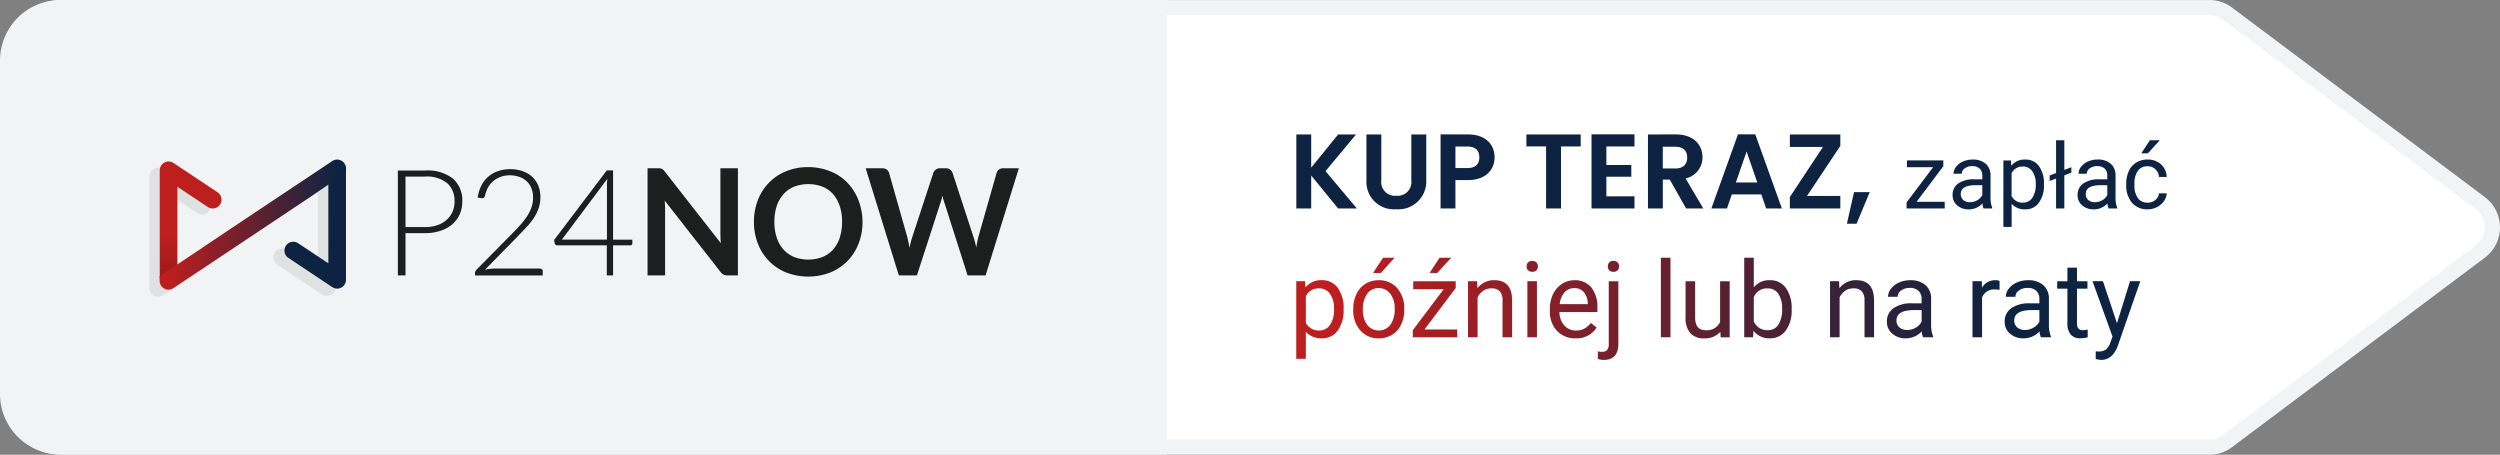
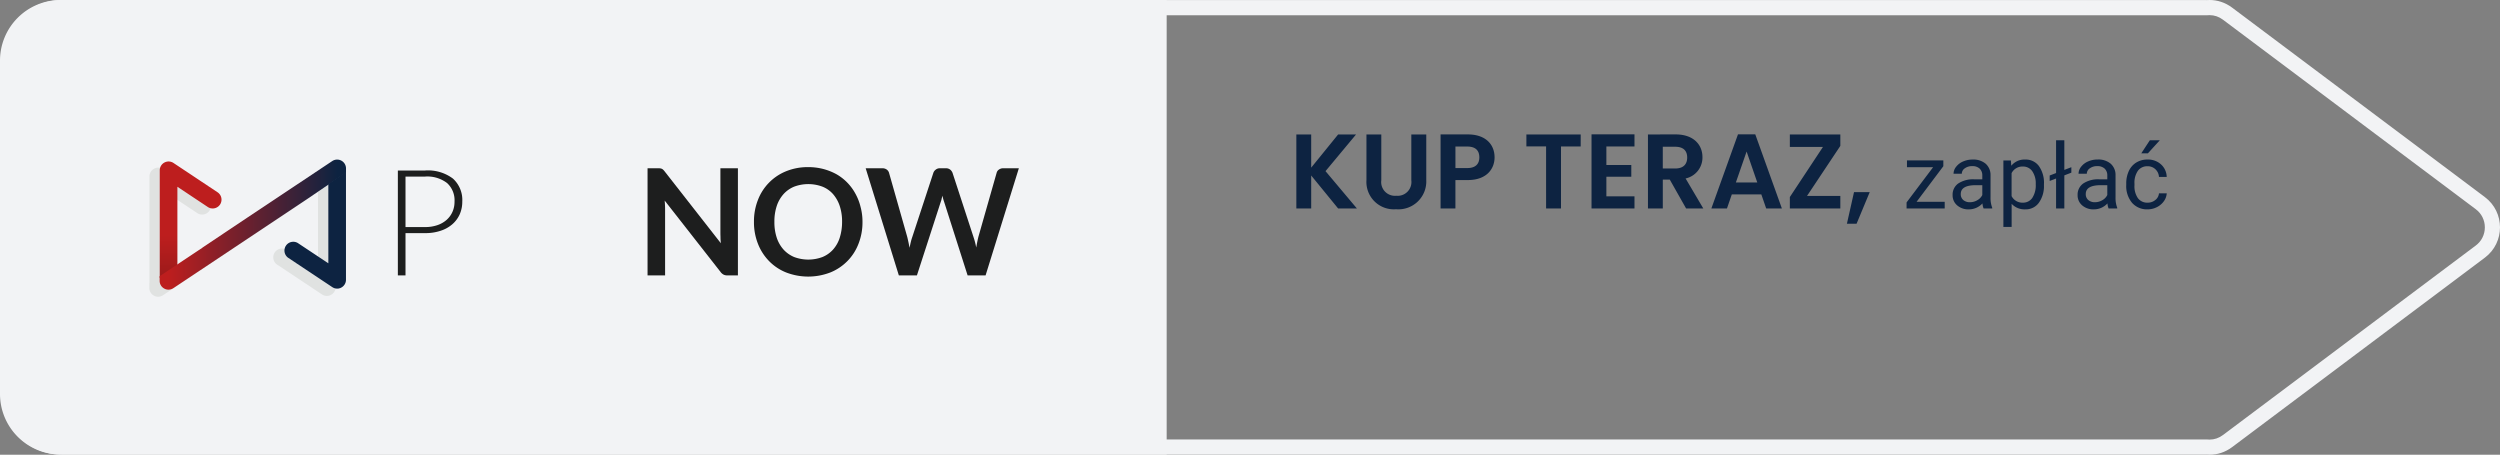
<svg xmlns="http://www.w3.org/2000/svg" width="329.999" height="60.024" viewBox="0 0 329.999 60.024">
  <rect x="0" y="0" width="329.999" height="60.024" fill="#808080" stroke="none" />
  <defs>
    <linearGradient id="linear-gradient" x1="0.501" y1="0.554" x2="0.501" y2="1.184" gradientUnits="objectBoundingBox">
      <stop offset="0.128" stop-color="#bd1e1e" />
      <stop offset="0.781" stop-color="#971a1a" />
    </linearGradient>
    <linearGradient id="linear-gradient-2" x1="-0.091" y1="0.5" x2="1.192" y2="0.5" gradientUnits="objectBoundingBox">
      <stop offset="0.108" stop-color="#bd1e1e" />
      <stop offset="0.815" stop-color="#0d2341" />
    </linearGradient>
    <linearGradient id="linear-gradient-3" y1="0.5" x2="1.001" y2="0.5" gradientUnits="objectBoundingBox">
      <stop offset="0.147" stop-color="#0d2341" />
      <stop offset="0.88" stop-color="#0d2341" />
    </linearGradient>
    <linearGradient id="linear-gradient-4" x1="0.055" y1="0.5" x2="0.837" y2="0.5" gradientUnits="objectBoundingBox">
      <stop offset="0" stop-color="#bd1e1e" />
      <stop offset="1" stop-color="#0d2341" />
    </linearGradient>
  </defs>
  <g id="flaga_light_6" data-name="flaga light_6" transform="translate(-140.85 -464.988)">
    <g id="Union_1" data-name="Union 1" transform="translate(-12839 -15819)" fill="#fff">
-       <path d="M 13271.517 16343.013 C 13271.425 16343.013 13271.328 16343.009 13271.229 16343.002 L 13271.193 16342.999 L 13271.156 16342.999 C 13271.139 16342.999 13271.12 16342.999 13271.103 16343 L 13271.109 16343 L 12987.998 16343 C 12984.139 16343 12980.999 16339.859 12980.999 16336 L 12980.999 16292.001 C 12980.999 16288.142 12984.139 16285.001 12987.998 16285.001 L 13271.109 16285.001 C 13271.122 16285.002 13271.139 16285.002 13271.155 16285.002 L 13271.192 16285.002 L 13271.229 16284.999 C 13271.324 16284.992 13271.422 16284.988 13271.518 16284.988 C 13272.366 16284.988 13273.188 16285.269 13273.894 16285.798 L 13307.249 16310.801 C 13308.266 16311.562 13308.849 16312.729 13308.849 16314 C 13308.849 16315.271 13308.266 16316.438 13307.249 16317.199 L 13273.895 16342.203 C 13273.188 16342.732 13272.366 16343.013 13271.517 16343.013 Z" stroke="none" />
      <path d="M 13271.517 16342.013 C 13272.157 16342.013 13272.755 16341.808 13273.295 16341.402 L 13306.649 16316.399 C 13307.412 16315.828 13307.849 16314.954 13307.849 16314.001 C 13307.849 16313.047 13307.412 16312.173 13306.649 16311.602 L 13273.294 16286.598 C 13272.755 16286.193 13272.157 16285.988 13271.518 16285.988 C 13271.446 16285.988 13271.374 16285.991 13271.303 16285.996 L 13271.229 16286.002 L 13271.155 16286.002 C 13271.133 16286.002 13271.11 16286.002 13271.086 16286.001 L 12987.998 16286.001 C 12984.69 16286.001 12981.999 16288.692 12981.999 16292.001 L 12981.999 16336 C 12981.999 16339.309 12984.69 16342 12987.998 16342 L 13271.088 16342 C 13271.11 16341.999 13271.134 16341.999 13271.156 16341.999 L 13271.229 16341.999 L 13271.303 16342.005 C 13271.377 16342.01 13271.449 16342.013 13271.517 16342.013 M 13271.517 16344.013 C 13271.396 16344.013 13271.275 16344.008 13271.156 16343.999 C 13271.141 16343.999 13271.125 16344 13271.109 16344 L 12987.998 16344 C 12983.58 16344 12979.999 16340.419 12979.999 16336 L 12979.999 16292.001 C 12979.999 16287.582 12983.58 16284.001 12987.998 16284.001 L 13271.109 16284.001 C 13271.125 16284.001 13271.141 16284.002 13271.155 16284.002 C 13271.275 16283.993 13271.396 16283.988 13271.518 16283.988 C 13272.531 16283.988 13273.567 16284.303 13274.494 16284.998 L 13307.849 16310.001 C 13310.516 16311.999 13310.516 16316.002 13307.849 16318 L 13274.494 16343.003 C 13273.567 16343.698 13272.529 16344.013 13271.517 16344.013 Z" stroke="none" fill="#f2f3f5" />
    </g>
    <path id="Rectangle_1592" data-name="Rectangle 1592" d="M8,0H154a0,0,0,0,1,0,0V60a0,0,0,0,1,0,0H8a8,8,0,0,1-8-8V8A8,8,0,0,1,8,0Z" transform="translate(140.85 464.988)" fill="#f2f3f5" />
    <g id="Group_763" data-name="Group 763" transform="translate(11 8)">
      <rect id="Rectangle_1523" data-name="Rectangle 1523" width="122" height="24" transform="translate(146 475)" fill="none" />
      <g id="Group_705" data-name="Group 705" transform="translate(149.562 478.054)">
        <g id="Group_660" data-name="Group 660" transform="translate(32.805 0.991)">
          <path id="Path_3324" data-name="Path 3324" d="M237.392,10.3a5.475,5.475,0,0,1,3.676,1.066,3.8,3.8,0,0,1,1.235,3.045,4.08,4.08,0,0,1-.337,1.67,3.78,3.78,0,0,1-.982,1.319,4.444,4.444,0,0,1-1.543.856,6.222,6.222,0,0,1-2.049.309H234.81v5.585H233.8V10.3Zm0,7.465a4.894,4.894,0,0,0,1.628-.253,3.575,3.575,0,0,0,1.221-.7,3.062,3.062,0,0,0,.772-1.066,3.233,3.233,0,0,0,.267-1.333,3.073,3.073,0,0,0-.982-2.455,4.29,4.29,0,0,0-2.919-.856H234.81v6.665Z" transform="translate(-233.8 -9.851)" fill="#1d1e1e" />
-           <path id="Path_3325" data-name="Path 3325" d="M315.015,22.147a.289.289,0,0,1,.239.1.33.33,0,0,1,.084.239v.547H306.4v-.337a.481.481,0,0,1,.056-.224.994.994,0,0,1,.14-.2l4.729-4.785c.393-.393.758-.786,1.08-1.151a8.954,8.954,0,0,0,.87-1.123,5.98,5.98,0,0,0,.575-1.165,3.808,3.808,0,0,0,.211-1.277,3.16,3.16,0,0,0-.253-1.319,2.552,2.552,0,0,0-.673-.926,2.666,2.666,0,0,0-.982-.533A3.946,3.946,0,0,0,311,9.814a3.688,3.688,0,0,0-1.207.2,3.38,3.38,0,0,0-.982.561,2.979,2.979,0,0,0-.7.856,3.969,3.969,0,0,0-.393,1.08.489.489,0,0,1-.182.281.517.517,0,0,1-.309.042l-.477-.084a5,5,0,0,1,.491-1.586,3.838,3.838,0,0,1,.926-1.179,3.766,3.766,0,0,1,1.291-.73,5.163,5.163,0,0,1,3.1-.028,3.876,3.876,0,0,1,1.277.688,3.3,3.3,0,0,1,.87,1.165,3.937,3.937,0,0,1,.323,1.642,4.485,4.485,0,0,1-.239,1.459,6.174,6.174,0,0,1-.646,1.291,9.354,9.354,0,0,1-.954,1.193c-.365.393-.744.786-1.137,1.193l-4.336,4.42a4.765,4.765,0,0,1,.645-.112,5.424,5.424,0,0,1,.673-.042h5.977Z" transform="translate(-296.213 -8.733)" fill="#1d1e1e" />
-           <path id="Path_3326" data-name="Path 3326" d="M391.127,19.348v.505a.232.232,0,0,1-.07.168.277.277,0,0,1-.2.07h-2.273v3.971h-.828V20.092h-6.539a.328.328,0,0,1-.337-.239l-.084-.463,6.96-9.191h.828v9.148Zm-3.354,0V12.094a3.422,3.422,0,0,1,.014-.365,3.705,3.705,0,0,0,.028-.407l-5.991,8.012h5.949Z" transform="translate(-360.174 -9.765)" fill="#1d1e1e" />
          <path id="Path_3327" data-name="Path 3327" d="M480.627,8.2V22.344h-1.361a1.143,1.143,0,0,1-.519-.1,1.161,1.161,0,0,1-.407-.351l-7.381-9.429c.042.435.056.828.056,1.193v8.685H468.7V8.2h1.375a1.883,1.883,0,0,1,.295.014.76.76,0,0,1,.211.056.712.712,0,0,1,.182.126,1.705,1.705,0,0,1,.2.225l7.409,9.471c-.014-.225-.042-.449-.042-.674s-.014-.421-.014-.617V8.2Z" transform="translate(-435.74 -8.046)" fill="#1d1e1e" />
          <path id="Path_3328" data-name="Path 3328" d="M583.126,14.326a7.708,7.708,0,0,1-.519,2.876,6.583,6.583,0,0,1-1.459,2.287,6.669,6.669,0,0,1-2.259,1.515,8.094,8.094,0,0,1-5.851,0,6.532,6.532,0,0,1-2.259-1.515,6.791,6.791,0,0,1-1.459-2.287,7.71,7.71,0,0,1-.519-2.876,7.71,7.71,0,0,1,.519-2.876,6.641,6.641,0,0,1,3.718-3.8,7.561,7.561,0,0,1,2.919-.547,7.815,7.815,0,0,1,2.02.253,7.651,7.651,0,0,1,1.74.7,6.426,6.426,0,0,1,1.417,1.108,6.5,6.5,0,0,1,1.066,1.459,7.006,7.006,0,0,1,.674,1.74A7.464,7.464,0,0,1,583.126,14.326Zm-2.694,0a6.482,6.482,0,0,0-.309-2.091,4.631,4.631,0,0,0-.884-1.572,3.686,3.686,0,0,0-1.4-.982,5.339,5.339,0,0,0-3.732,0,3.845,3.845,0,0,0-1.4.982,4.432,4.432,0,0,0-.9,1.572,6.484,6.484,0,0,0-.309,2.091,6.483,6.483,0,0,0,.309,2.091,4.432,4.432,0,0,0,.9,1.572,3.967,3.967,0,0,0,1.4.982,5.339,5.339,0,0,0,3.732,0,3.846,3.846,0,0,0,1.4-.982,4.288,4.288,0,0,0,.884-1.572A6.893,6.893,0,0,0,580.432,14.326Z" transform="translate(-521.795 -7.1)" fill="#1d1e1e" />
          <path id="Path_3329" data-name="Path 3329" d="M694.119,8.2l-4.392,14.144h-2.371l-3.087-9.668a6.537,6.537,0,0,1-.239-.856c-.042.168-.084.323-.112.463s-.084.281-.126.407l-3.129,9.654h-2.385L673.9,8.2h2.2a.962.962,0,0,1,.575.168.808.808,0,0,1,.309.435l2.4,8.447c.056.21.1.435.154.674s.1.505.154.772c.056-.281.112-.533.168-.772s.126-.463.2-.674l2.778-8.461a.929.929,0,0,1,.309-.407.844.844,0,0,1,.561-.182h.772a.89.89,0,0,1,.561.168,1.014,1.014,0,0,1,.323.435l2.764,8.461a9.648,9.648,0,0,1,.365,1.4c.084-.519.182-.982.281-1.4L691.187,8.8a.732.732,0,0,1,.295-.421.97.97,0,0,1,.575-.182Z" transform="translate(-612.148 -8.046)" fill="#1d1e1e" />
        </g>
        <g id="Group_703" data-name="Group 703" transform="translate(0 0)">
          <path id="Path_3330" data-name="Path 3330" d="M24.583,8.439V7.99a1.149,1.149,0,0,0-.617-1.024,1.172,1.172,0,0,0-1.193.056L11.646,14.445h0l-6.005,4v.014l-3.3,2.2V10.291l4.013,2.666a1.164,1.164,0,0,0,1.291-1.936L1.824,7.134A1.142,1.142,0,0,0,.631,7.078,1.165,1.165,0,0,0,.014,8.1V22.2H0v.617a1.149,1.149,0,0,0,.617,1.024,1.1,1.1,0,0,0,.547.14,1.2,1.2,0,0,0,.645-.2l11.127-7.409h0L19.5,12.017l2.764-1.88v10.4l-4.013-2.666A1.164,1.164,0,1,0,16.964,19.8l5.823,3.873a1.2,1.2,0,0,0,.645.2,1.1,1.1,0,0,0,.547-.14,1.165,1.165,0,0,0,.617-1.024l-.014-14.27Z" transform="translate(0 -5.876)" fill="#e0e2e1" />
          <path id="Path_3331" data-name="Path 3331" d="M12.129,15.612V5.13L16.142,7.8A1.164,1.164,0,1,0,17.433,5.86L11.61,1.987a1.167,1.167,0,0,0-1.81.968V17.183Z" transform="translate(-8.425 -1.543)" fill="url(#linear-gradient)" />
          <path id="Path_3332" data-name="Path 3332" d="M33.68.166a1.172,1.172,0,0,0-1.193.056L21.36,7.631h0l-6.005,4.013v.014L9.7,15.418v.617a1.149,1.149,0,0,0,.617,1.024,1.1,1.1,0,0,0,.547.14,1.2,1.2,0,0,0,.645-.2L22.651,9.581h0L29.2,5.217,34.3,1.752V1.19A1.165,1.165,0,0,0,33.68.166Z" transform="translate(-8.339 -0.03)" fill="url(#linear-gradient-2)" />
          <path id="Path_3333" data-name="Path 3333" d="M132.746,23.581l-4.013-2.666a1.164,1.164,0,0,0-1.291,1.936l5.823,3.873a1.2,1.2,0,0,0,.645.2,1.1,1.1,0,0,0,.547-.14,1.165,1.165,0,0,0,.617-1.024V11.5l-2.329,1.614Z" transform="translate(-109.117 -9.891)" fill="url(#linear-gradient-3)" />
        </g>
      </g>
    </g>
    <g id="Group_765" data-name="Group 765" transform="translate(0.001 4.507)">
      <path id="Path_5205" data-name="Path 5205" d="M6.482,0H8.96L4.816-4.928,8.848-9.772H6.482L2.926-5.39V-9.772H.966V0h1.96V-4.354ZM10.22-3.738A3.616,3.616,0,0,0,14.126.1a3.68,3.68,0,0,0,3.99-3.836V-9.772H16.142v6.048A1.817,1.817,0,0,1,14.154-1.68,1.813,1.813,0,0,1,12.18-3.724V-9.772H10.22Zm11.746-1.6V-8.176H23.52c1.106,0,1.6.532,1.6,1.428,0,.868-.49,1.414-1.6,1.414Zm5.166-1.414c0-1.694-1.176-3.024-3.528-3.024h-3.6V0h1.96V-3.752H23.6C26.124-3.752,27.132-5.264,27.132-6.748Zm4.2-1.442h2.6V0H35.9V-8.19h2.6V-9.772H31.332ZM45.6-9.786h-5.67V0H45.6V-1.6h-3.71v-2.59h3.29V-5.74h-3.29V-8.19H45.6Zm6.958,3.052c0,.882-.49,1.456-1.582,1.456H49.336v-2.87h1.638C52.066-8.148,52.556-7.6,52.556-6.734Zm-5.18-3.038V0h1.96V-3.808h.924L52.416,0h2.268L52.346-3.962a2.822,2.822,0,0,0,2.226-2.814c0-1.638-1.176-3-3.528-3ZM62.986,0h2.072L61.544-9.786H59.262L55.748,0h2.058l.644-1.862h3.892ZM61.81-3.43H58.982L60.4-7.518ZM72.772-9.772H66.108V-8.12h4.368L66.108-1.512V0h6.664V-1.652h-4.4l4.4-6.608ZM73.64,2.016h1.274L76.65-2.156H74.578Z" transform="translate(311 488)" fill="#0d2341" />
      <path id="Path_5206" data-name="Path 5206" d="M1.84-.885H5.549V0H.516V-.8l3.5-4.646H.568v-.9h4.8v.768ZM10.682,0a2.277,2.277,0,0,1-.152-.668,2.419,2.419,0,0,1-1.8.785,2.238,2.238,0,0,1-1.538-.53,1.716,1.716,0,0,1-.6-1.345A1.792,1.792,0,0,1,7.339-3.3a3.55,3.55,0,0,1,2.118-.548h1.055v-.5a1.217,1.217,0,0,0-.34-.905,1.366,1.366,0,0,0-1-.337,1.581,1.581,0,0,0-.973.293.863.863,0,0,0-.393.709H6.715A1.5,1.5,0,0,1,7.052-5.5a2.3,2.3,0,0,1,.914-.7,3.075,3.075,0,0,1,1.269-.258,2.506,2.506,0,0,1,1.717.548A1.976,1.976,0,0,1,11.6-4.4v2.918a3.567,3.567,0,0,0,.223,1.389V0Zm-1.8-.826A1.905,1.905,0,0,0,9.85-1.09a1.6,1.6,0,0,0,.662-.686v-1.3h-.85Q7.67-3.076,7.67-1.91a.987.987,0,0,0,.34.8A1.306,1.306,0,0,0,8.883-.826ZM18.65-3.1a3.8,3.8,0,0,1-.662,2.332A2.122,2.122,0,0,1,16.2.117a2.325,2.325,0,0,1-1.816-.732V2.438H13.295V-6.34h.99l.053.7a2.233,2.233,0,0,1,1.84-.82,2.162,2.162,0,0,1,1.808.861,3.838,3.838,0,0,1,.665,2.4Zm-1.084-.123a2.8,2.8,0,0,0-.457-1.693,1.472,1.472,0,0,0-1.254-.621,1.593,1.593,0,0,0-1.477.873v3.029a1.6,1.6,0,0,0,1.488.867,1.465,1.465,0,0,0,1.239-.618A3.058,3.058,0,0,0,17.566-3.223ZM21.34-5.092l.926-.357v.721l-.926.357V0H20.25V-3.955l-.844.322v-.721l.844-.322V-9h1.09ZM27.182,0a2.277,2.277,0,0,1-.152-.668,2.419,2.419,0,0,1-1.8.785,2.238,2.238,0,0,1-1.538-.53,1.716,1.716,0,0,1-.6-1.345A1.792,1.792,0,0,1,23.839-3.3a3.55,3.55,0,0,1,2.118-.548h1.055v-.5a1.217,1.217,0,0,0-.34-.905,1.366,1.366,0,0,0-1-.337,1.581,1.581,0,0,0-.973.293.863.863,0,0,0-.393.709h-1.09a1.5,1.5,0,0,1,.337-.917,2.3,2.3,0,0,1,.914-.7,3.075,3.075,0,0,1,1.269-.258,2.506,2.506,0,0,1,1.717.548A1.976,1.976,0,0,1,28.1-4.4v2.918a3.567,3.567,0,0,0,.223,1.389V0Zm-1.8-.826a1.905,1.905,0,0,0,.967-.264,1.6,1.6,0,0,0,.662-.686v-1.3h-.85q-1.992,0-1.992,1.166a.987.987,0,0,0,.34.8A1.306,1.306,0,0,0,25.383-.826Zm6.955.059a1.561,1.561,0,0,0,1.014-.352A1.237,1.237,0,0,0,33.832-2h1.025a1.966,1.966,0,0,1-.375,1.037,2.47,2.47,0,0,1-.923.785,2.663,2.663,0,0,1-1.222.293,2.612,2.612,0,0,1-2.06-.864,3.442,3.442,0,0,1-.765-2.364v-.182a3.817,3.817,0,0,1,.34-1.646,2.588,2.588,0,0,1,.976-1.119,2.771,2.771,0,0,1,1.5-.4,2.543,2.543,0,0,1,1.772.639,2.283,2.283,0,0,1,.753,1.658H33.832a1.494,1.494,0,0,0-.466-1.011,1.449,1.449,0,0,0-1.034-.4,1.517,1.517,0,0,0-1.28.595,2.793,2.793,0,0,0-.454,1.72v.205a2.737,2.737,0,0,0,.451,1.688A1.524,1.524,0,0,0,32.338-.768ZM32.625-9h1.313l-1.57,1.723-.873,0Z" transform="translate(392 488)" fill="#0d2341" />
-       <path id="Path_5207" data-name="Path 5207" d="M13086.953,16290.967l-.47-.09v-1.022l.343.024a1.674,1.674,0,0,0,1-.258,1.881,1.881,0,0,0,.593-.952l.282-.753-2.642-7.314h1.382l1.849,5.544,1.722-5.544h1.353l-2.972,8.541q-.694,1.847-2.2,1.845Zm-66.188-.1v-1.006a2.352,2.352,0,0,0,.572.058.852.852,0,0,0,.646-.233,1.132,1.132,0,0,0,.221-.793v-8.288h1.268v8.251q0,2.134-1.938,2.135A2.323,2.323,0,0,1,13020.765,16290.864Zm-39.809-.021V16280.6h1.157l.062.822a2.6,2.6,0,0,1,2.146-.957,2.527,2.527,0,0,1,2.11,1.006,4.5,4.5,0,0,1,.772,2.8v.114a4.425,4.425,0,0,1-.772,2.719,2.467,2.467,0,0,1-2.09,1.034,2.722,2.722,0,0,1-2.122-.854v3.562Zm1.264-8.284v3.533a1.868,1.868,0,0,0,1.738,1.01,1.712,1.712,0,0,0,1.447-.72,3.583,3.583,0,0,0,.535-2.143,3.29,3.29,0,0,0-.531-1.975,1.723,1.723,0,0,0-1.464-.724A1.866,1.866,0,0,0,12982.22,16282.56Zm100.956,5.066a2.216,2.216,0,0,1-.43-1.46v-4.583h-1.35v-.981h1.35v-1.791h1.264v1.791h1.382v.981h-1.382v4.592a1.026,1.026,0,0,0,.184.666.778.778,0,0,0,.63.221,2.905,2.905,0,0,0,.6-.081V16288a3.737,3.737,0,0,1-.969.135A1.576,1.576,0,0,1,13083.176,16287.626Zm-8.011-.11a1.994,1.994,0,0,1-.7-1.566,2.091,2.091,0,0,1,.88-1.795,4.138,4.138,0,0,1,2.469-.638h1.231v-.58a1.416,1.416,0,0,0-.4-1.06,1.6,1.6,0,0,0-1.17-.393,1.834,1.834,0,0,0-1.133.344,1,1,0,0,0-.458.826h-1.271a1.76,1.76,0,0,1,.393-1.071,2.675,2.675,0,0,1,1.067-.813,3.561,3.561,0,0,1,1.48-.3,2.921,2.921,0,0,1,2,.638,2.294,2.294,0,0,1,.752,1.763v3.4a4.216,4.216,0,0,0,.262,1.623v.106h-1.324a2.573,2.573,0,0,1-.18-.776,2.829,2.829,0,0,1-2.106.915A2.6,2.6,0,0,1,13075.165,16287.516Zm.564-1.746a1.155,1.155,0,0,0,.4.933,1.522,1.522,0,0,0,1.019.335,2.2,2.2,0,0,0,1.128-.311,1.857,1.857,0,0,0,.773-.8v-1.517h-.989Q13075.732,16284.412,13075.729,16285.77Zm-16.109,1.746a1.994,1.994,0,0,1-.7-1.566,2.091,2.091,0,0,1,.879-1.795,4.152,4.152,0,0,1,2.47-.638h1.23v-.58a1.416,1.416,0,0,0-.4-1.06,1.6,1.6,0,0,0-1.169-.393,1.84,1.84,0,0,0-1.133.344,1,1,0,0,0-.458.826h-1.271a1.76,1.76,0,0,1,.393-1.071,2.668,2.668,0,0,1,1.067-.813,3.56,3.56,0,0,1,1.479-.3,2.941,2.941,0,0,1,2,.638,2.308,2.308,0,0,1,.748,1.763v3.4a4.2,4.2,0,0,0,.262,1.623v.106h-1.325a2.573,2.573,0,0,1-.18-.776,2.828,2.828,0,0,1-2.105.915A2.6,2.6,0,0,1,13059.62,16287.516Zm.564-1.746a1.167,1.167,0,0,0,.4.933,1.52,1.52,0,0,0,1.018.335,2.2,2.2,0,0,0,1.129-.311,1.855,1.855,0,0,0,.772-.8v-1.517h-.989Q13060.186,16284.412,13060.185,16285.77Zm-18.874,1.374-.062.854h-1.161v-10.5h1.264v3.917a2.562,2.562,0,0,1,2.113-.948,2.5,2.5,0,0,1,2.114,1.018,4.515,4.515,0,0,1,.769,2.789v.11a4.4,4.4,0,0,1-.776,2.723,2.491,2.491,0,0,1-2.094,1.03A2.579,2.579,0,0,1,13041.311,16287.144Zm.041-4.44v3.2a1.907,1.907,0,0,0,1.812,1.161,1.631,1.631,0,0,0,1.414-.7,3.609,3.609,0,0,0,.507-2.118,3.4,3.4,0,0,0-.5-2,1.647,1.647,0,0,0-1.436-.7A1.854,1.854,0,0,0,13041.352,16282.7Zm-8.382,4.747a2.971,2.971,0,0,1-.626-2.036v-4.812h1.264v4.779c0,1.121.458,1.681,1.365,1.681a1.894,1.894,0,0,0,1.931-1.079v-5.381h1.263v7.4h-1.2l-.028-.728a2.69,2.69,0,0,1-2.167.866A2.294,2.294,0,0,1,13032.97,16287.45Zm-17.6-.3a3.677,3.677,0,0,1-.94-2.642v-.232a4.5,4.5,0,0,1,.417-1.967,3.338,3.338,0,0,1,1.178-1.354,2.979,2.979,0,0,1,1.64-.486,2.767,2.767,0,0,1,2.24.948,4.126,4.126,0,0,1,.8,2.724v.527h-5.009a2.658,2.658,0,0,0,.638,1.766,2.01,2.01,0,0,0,1.558.671,2.213,2.213,0,0,0,1.133-.27,2.873,2.873,0,0,0,.813-.728l.773.6a3.109,3.109,0,0,1-2.789,1.431A3.241,3.241,0,0,1,13015.367,16287.147Zm1.006-5.086a2.71,2.71,0,0,0-.642,1.562h3.7v-.094a2.4,2.4,0,0,0-.52-1.492,1.576,1.576,0,0,0-1.255-.532A1.706,1.706,0,0,0,13016.373,16282.062Zm-26.961,5.029a3.982,3.982,0,0,1-.937-2.769v-.09a4.355,4.355,0,0,1,.43-1.954,3.151,3.151,0,0,1,1.189-1.342,3.231,3.231,0,0,1,1.738-.47,3.117,3.117,0,0,1,2.444,1.047,4.014,4.014,0,0,1,.933,2.78v.09a4.425,4.425,0,0,1-.413,1.938,3.166,3.166,0,0,1-1.182,1.338,3.3,3.3,0,0,1-1.771.478A3.09,3.09,0,0,1,12989.412,16287.091Zm.912-4.842a3.435,3.435,0,0,0-.577,2.135,3.161,3.161,0,0,0,.572,1.975,1.937,1.937,0,0,0,3.059-.008,3.481,3.481,0,0,0,.568-2.118,3.141,3.141,0,0,0-.58-1.971,1.837,1.837,0,0,0-1.533-.757A1.812,1.812,0,0,0,12990.324,16282.249Zm79.89,5.749v-7.4h1.23l.021.854a1.97,1.97,0,0,1,1.763-.989,1.324,1.324,0,0,1,.56.094v1.178a3.594,3.594,0,0,0-.621-.049,1.671,1.671,0,0,0-1.688,1.059v5.25Zm-14.253,0v-4.895a1.712,1.712,0,0,0-.364-1.182,1.481,1.481,0,0,0-1.12-.38,1.817,1.817,0,0,0-1.08.327,2.214,2.214,0,0,0-.724.858V16288h-1.263v-7.4h1.193l.041.933a2.7,2.7,0,0,1,2.216-1.067q2.344,0,2.363,2.646V16288Zm-26.88,0v-10.5h1.268v10.5Zm-17.622,0v-7.4h1.263v7.4Zm-3.279,0v-4.895a1.712,1.712,0,0,0-.368-1.182,1.466,1.466,0,0,0-1.116-.38,1.8,1.8,0,0,0-1.08.327,2.257,2.257,0,0,0-.728.858V16288h-1.264v-7.4h1.2l.041.933a2.693,2.693,0,0,1,2.212-1.067q2.35,0,2.367,2.646V16288Zm-11.85,0v-.928l4.081-5.422h-4.02v-1.047H13002v.9l-4.121,5.467h4.325v1.03Zm2.216-8.492,1.321-2.008h1.529l-1.832,2.012Zm-7.458,0,1.321-2.008h1.529l-1.832,2.012Zm31.173-.352a.736.736,0,0,1-.184-.512.767.767,0,0,1,.188-.519.684.684,0,0,1,.549-.213.708.708,0,0,1,.56.213.739.739,0,0,1,.192.519.72.72,0,0,1-.192.512.735.735,0,0,1-.56.2A.711.711,0,0,1,13022.261,16279.154Zm-10.717,0a.721.721,0,0,1-.187-.512.74.74,0,0,1,.188-.519.838.838,0,0,1,1.116,0,.722.722,0,0,1,.192.519.7.7,0,0,1-.192.512.865.865,0,0,1-1.116,0Z" transform="translate(-12669 -15783)" fill="url(#linear-gradient-4)" />
    </g>
  </g>
</svg>